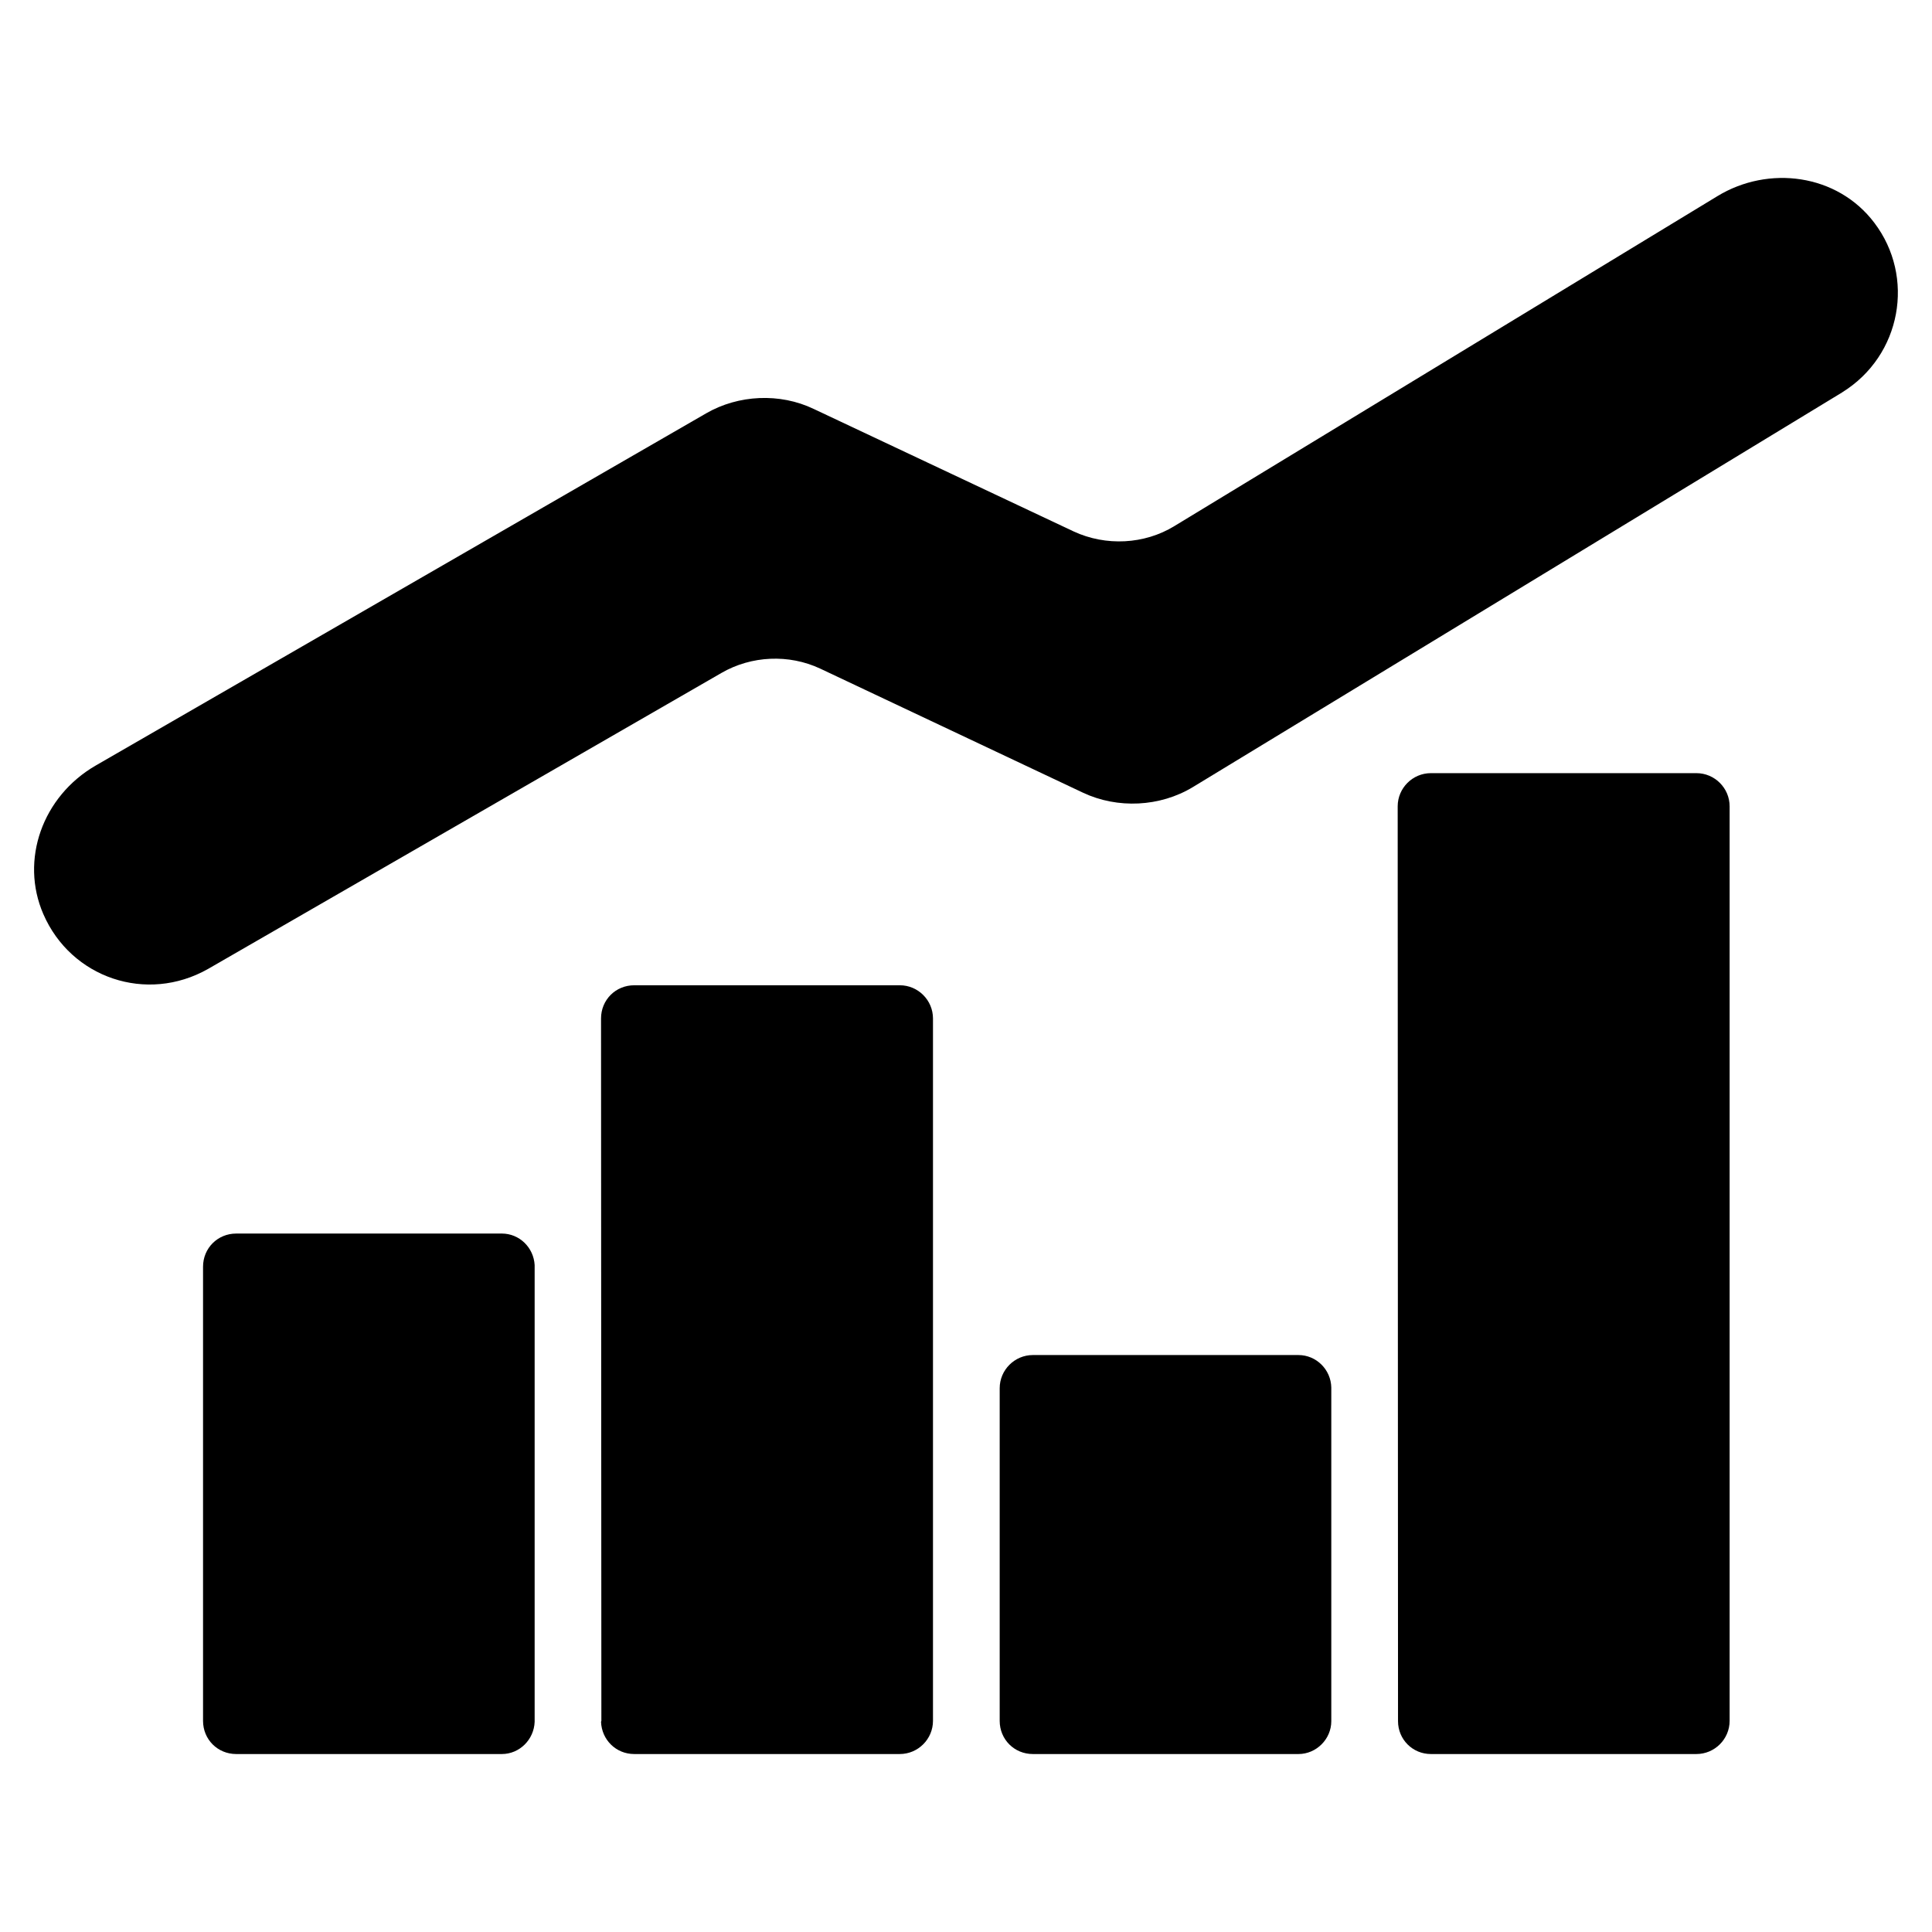
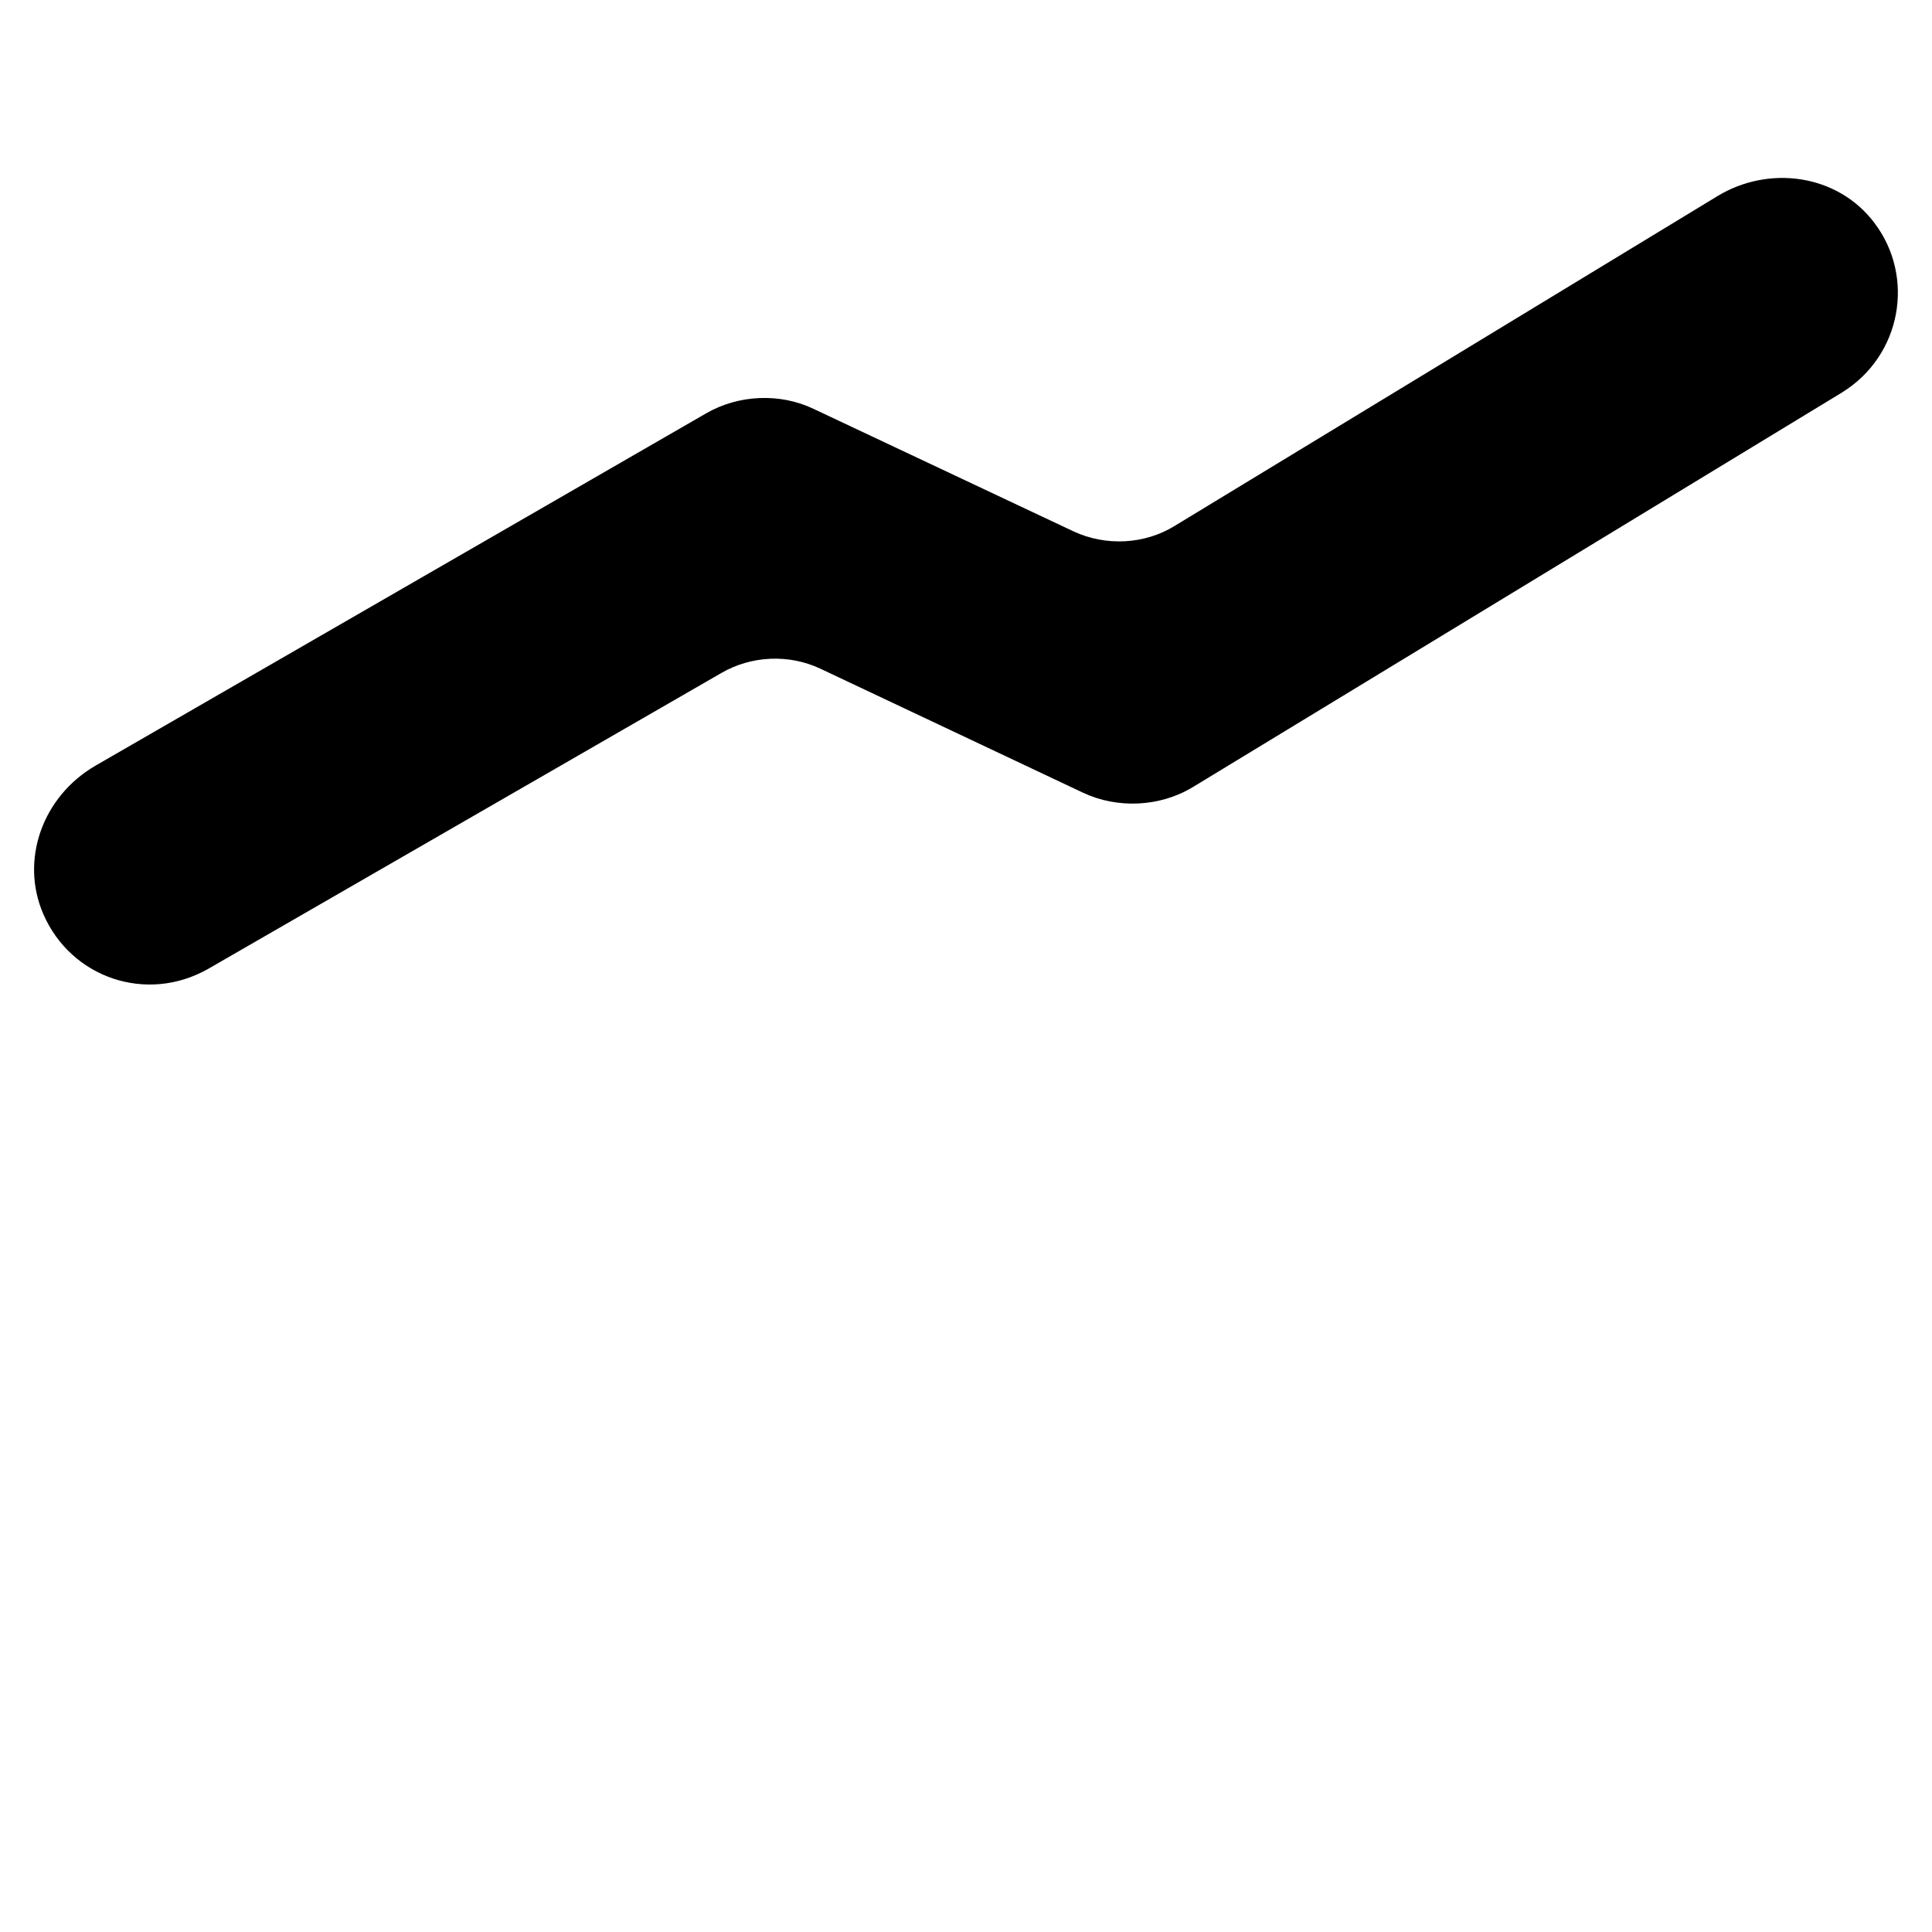
<svg xmlns="http://www.w3.org/2000/svg" fill="#000000" width="800px" height="800px" version="1.1" viewBox="144 144 512 512">
  <g>
-     <path d="m488.1 503.1h-70.375c-4.84 0-8.797 3.957-8.797 8.797v88.145c0 4.926 3.871 8.797 8.797 8.797h70.375c4.75 0 8.707-3.957 8.707-8.707v-0.09-88.32c-0.086-4.75-3.957-8.621-8.707-8.621zm-211.12-32.195h-70.375c-4.926 0-8.797 3.871-8.797 8.797v120.34c0 4.926 3.871 8.797 8.797 8.797h70.375c4.75 0 8.531-3.871 8.707-8.531v-121.05c-0.262-4.664-4.047-8.355-8.707-8.355z" />
-     <path d="m391.25 413.9v186.14c0 4.84-3.957 8.797-8.797 8.797h-70.375c-4.84 0-8.621-3.781-8.797-8.531 0-0.09 0.09-0.176 0.09-0.262-0.008-19.031 0.031 68.945-0.09-186.14 0-4.926 3.871-8.797 8.797-8.797h70.375c4.836-0.004 8.797 3.953 8.797 8.793z" />
-     <path d="m602.37 357.69v242.35c0 4.84-3.957 8.797-8.797 8.797h-70.375c-4.84 0-8.707-3.871-8.707-8.707v-0.09c-0.008-24.781 0.031 89.766-0.09-242.35 0-4.84 3.957-8.797 8.797-8.797h70.375c4.836 0 8.797 3.957 8.797 8.797z" />
    <path d="m632.19 247.99-172.06 104.59c-8.711 5.277-19.969 5.805-29.117 1.496l-69.672-32.898c-8.27-3.871-18.211-3.43-26.125 1.145l-136.09 78.461c-16.305 9.23-36.301 2.359-43.633-14.516-6.246-14.34-0.266-31.23 13.898-39.41l161.77-93.332c8.531-4.926 19.527-5.453 28.5-1.145l68.879 32.461c8.531 3.957 18.738 3.43 26.652-1.406l143.91-87.438c13.562-8.277 31.797-5.941 41.609 7.039 10.875 14.309 7.238 35.188-8.527 44.949z" />
  </g>
</svg>